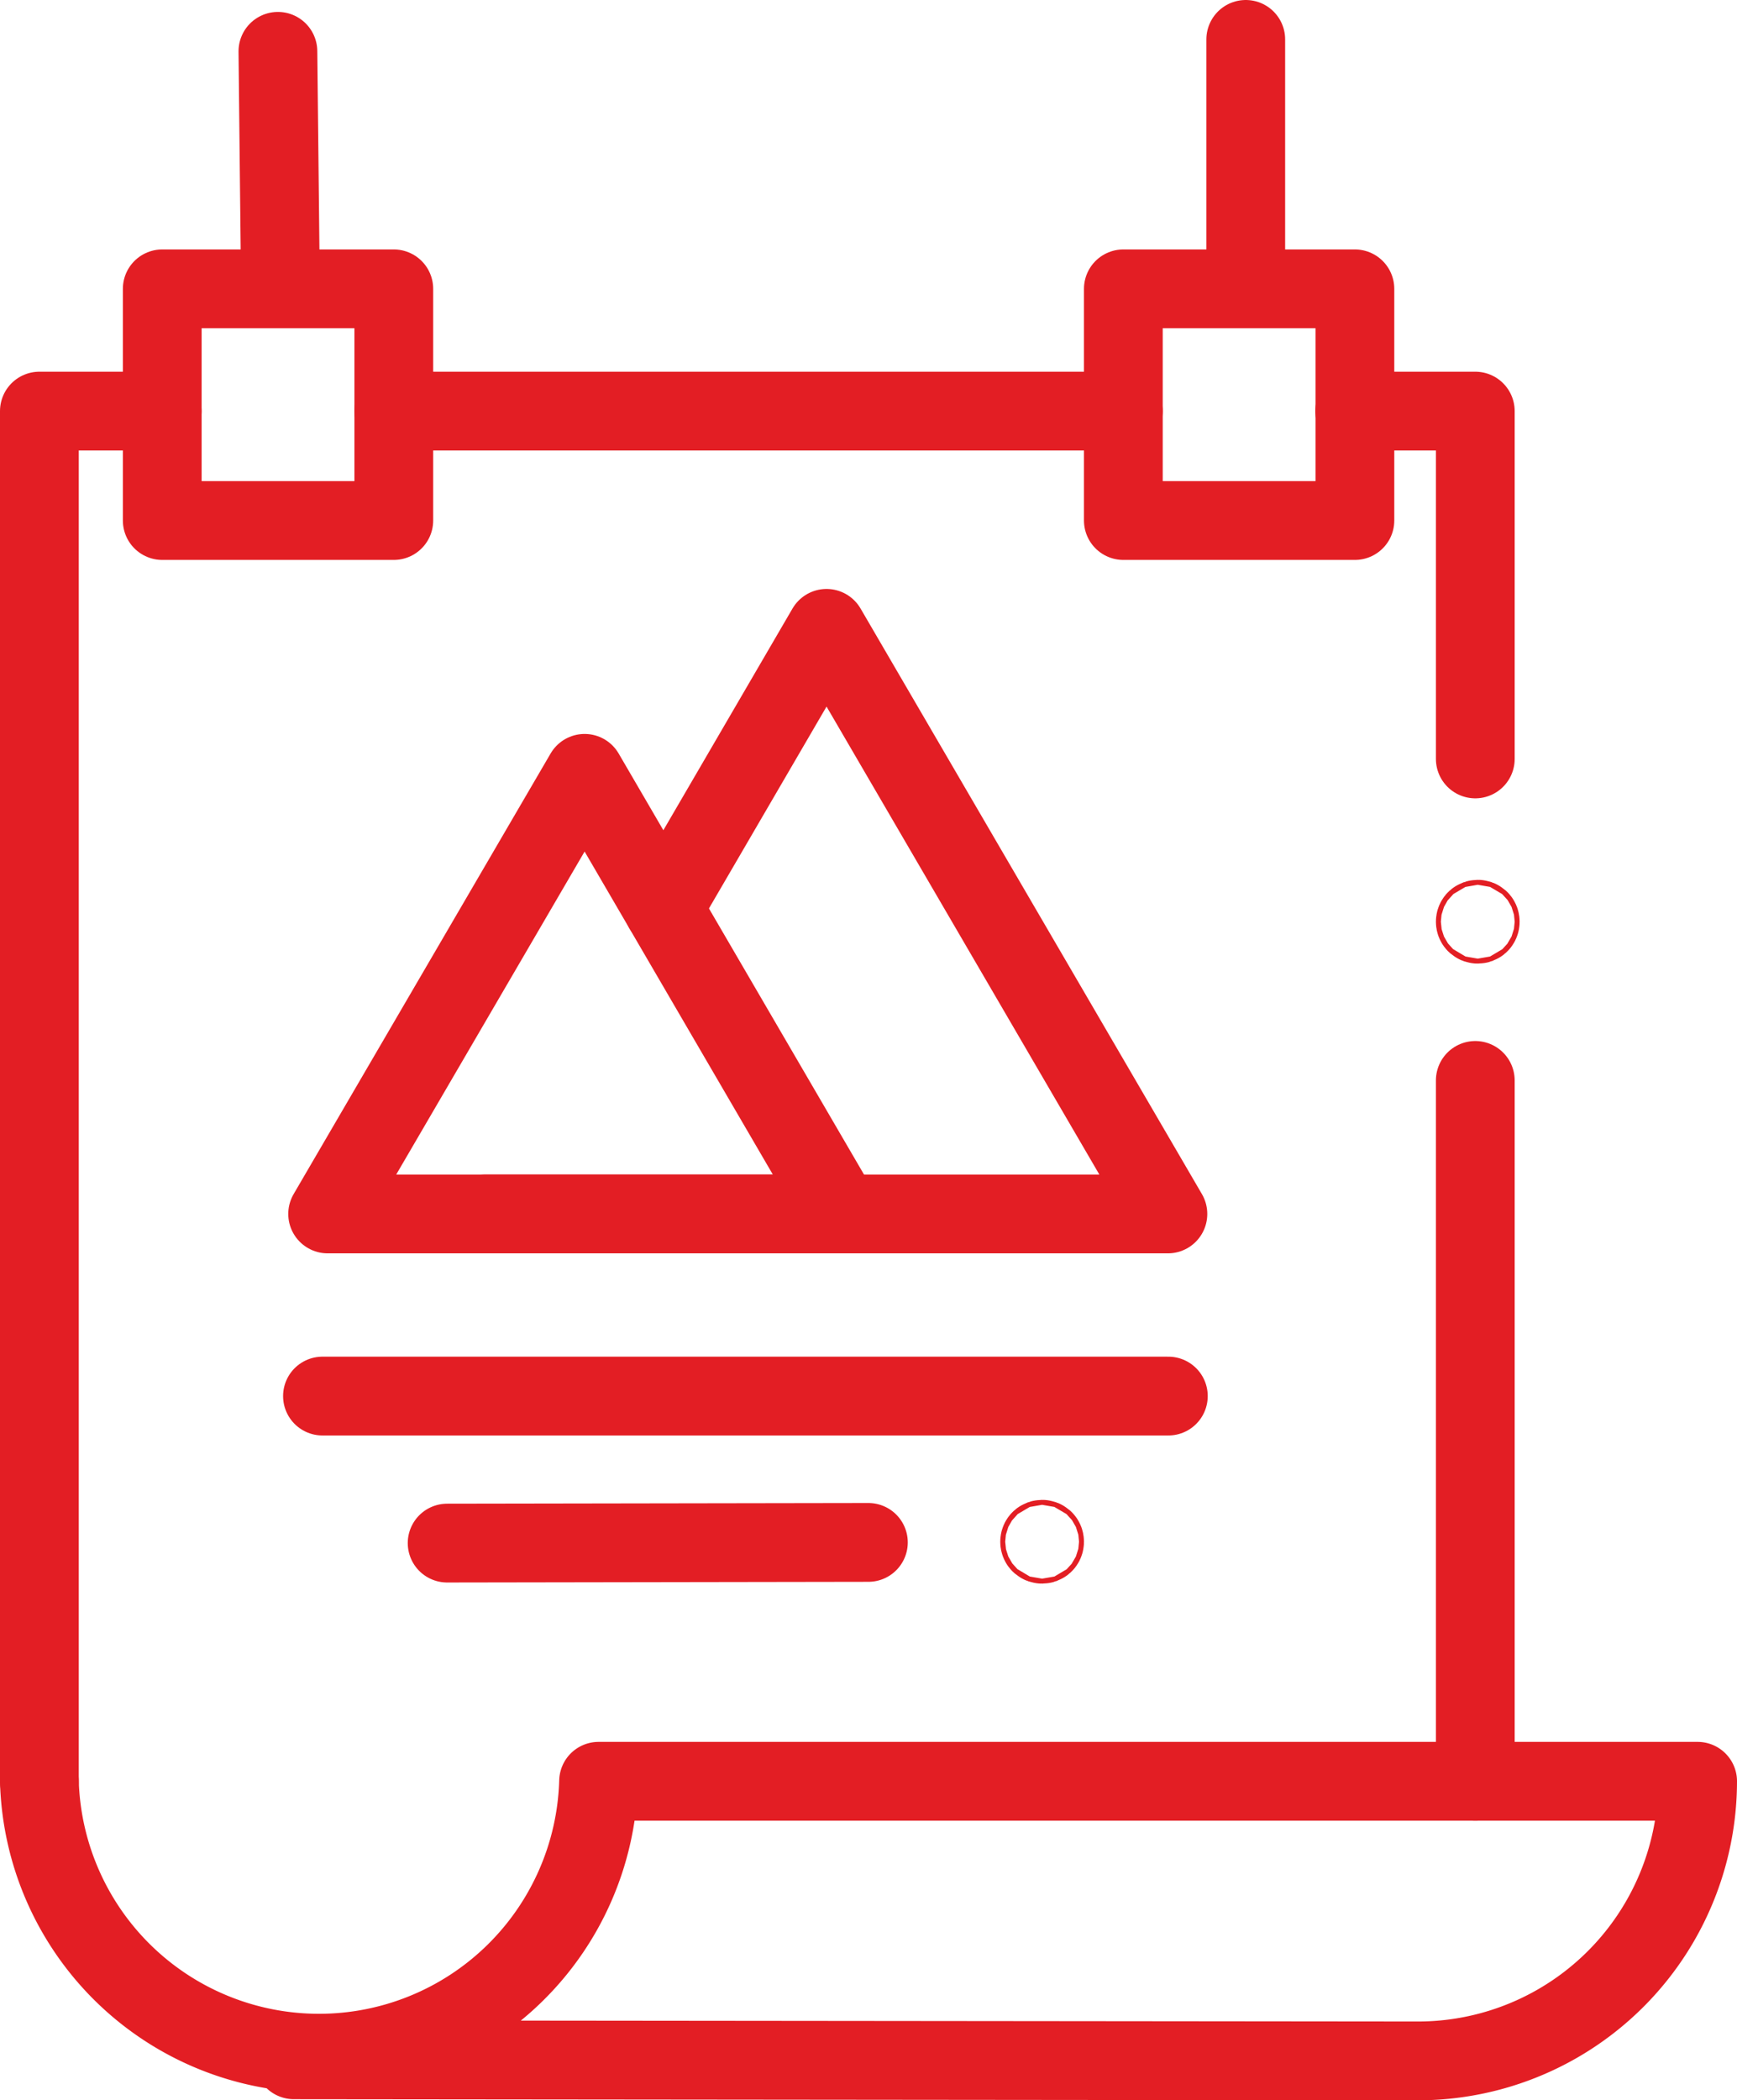
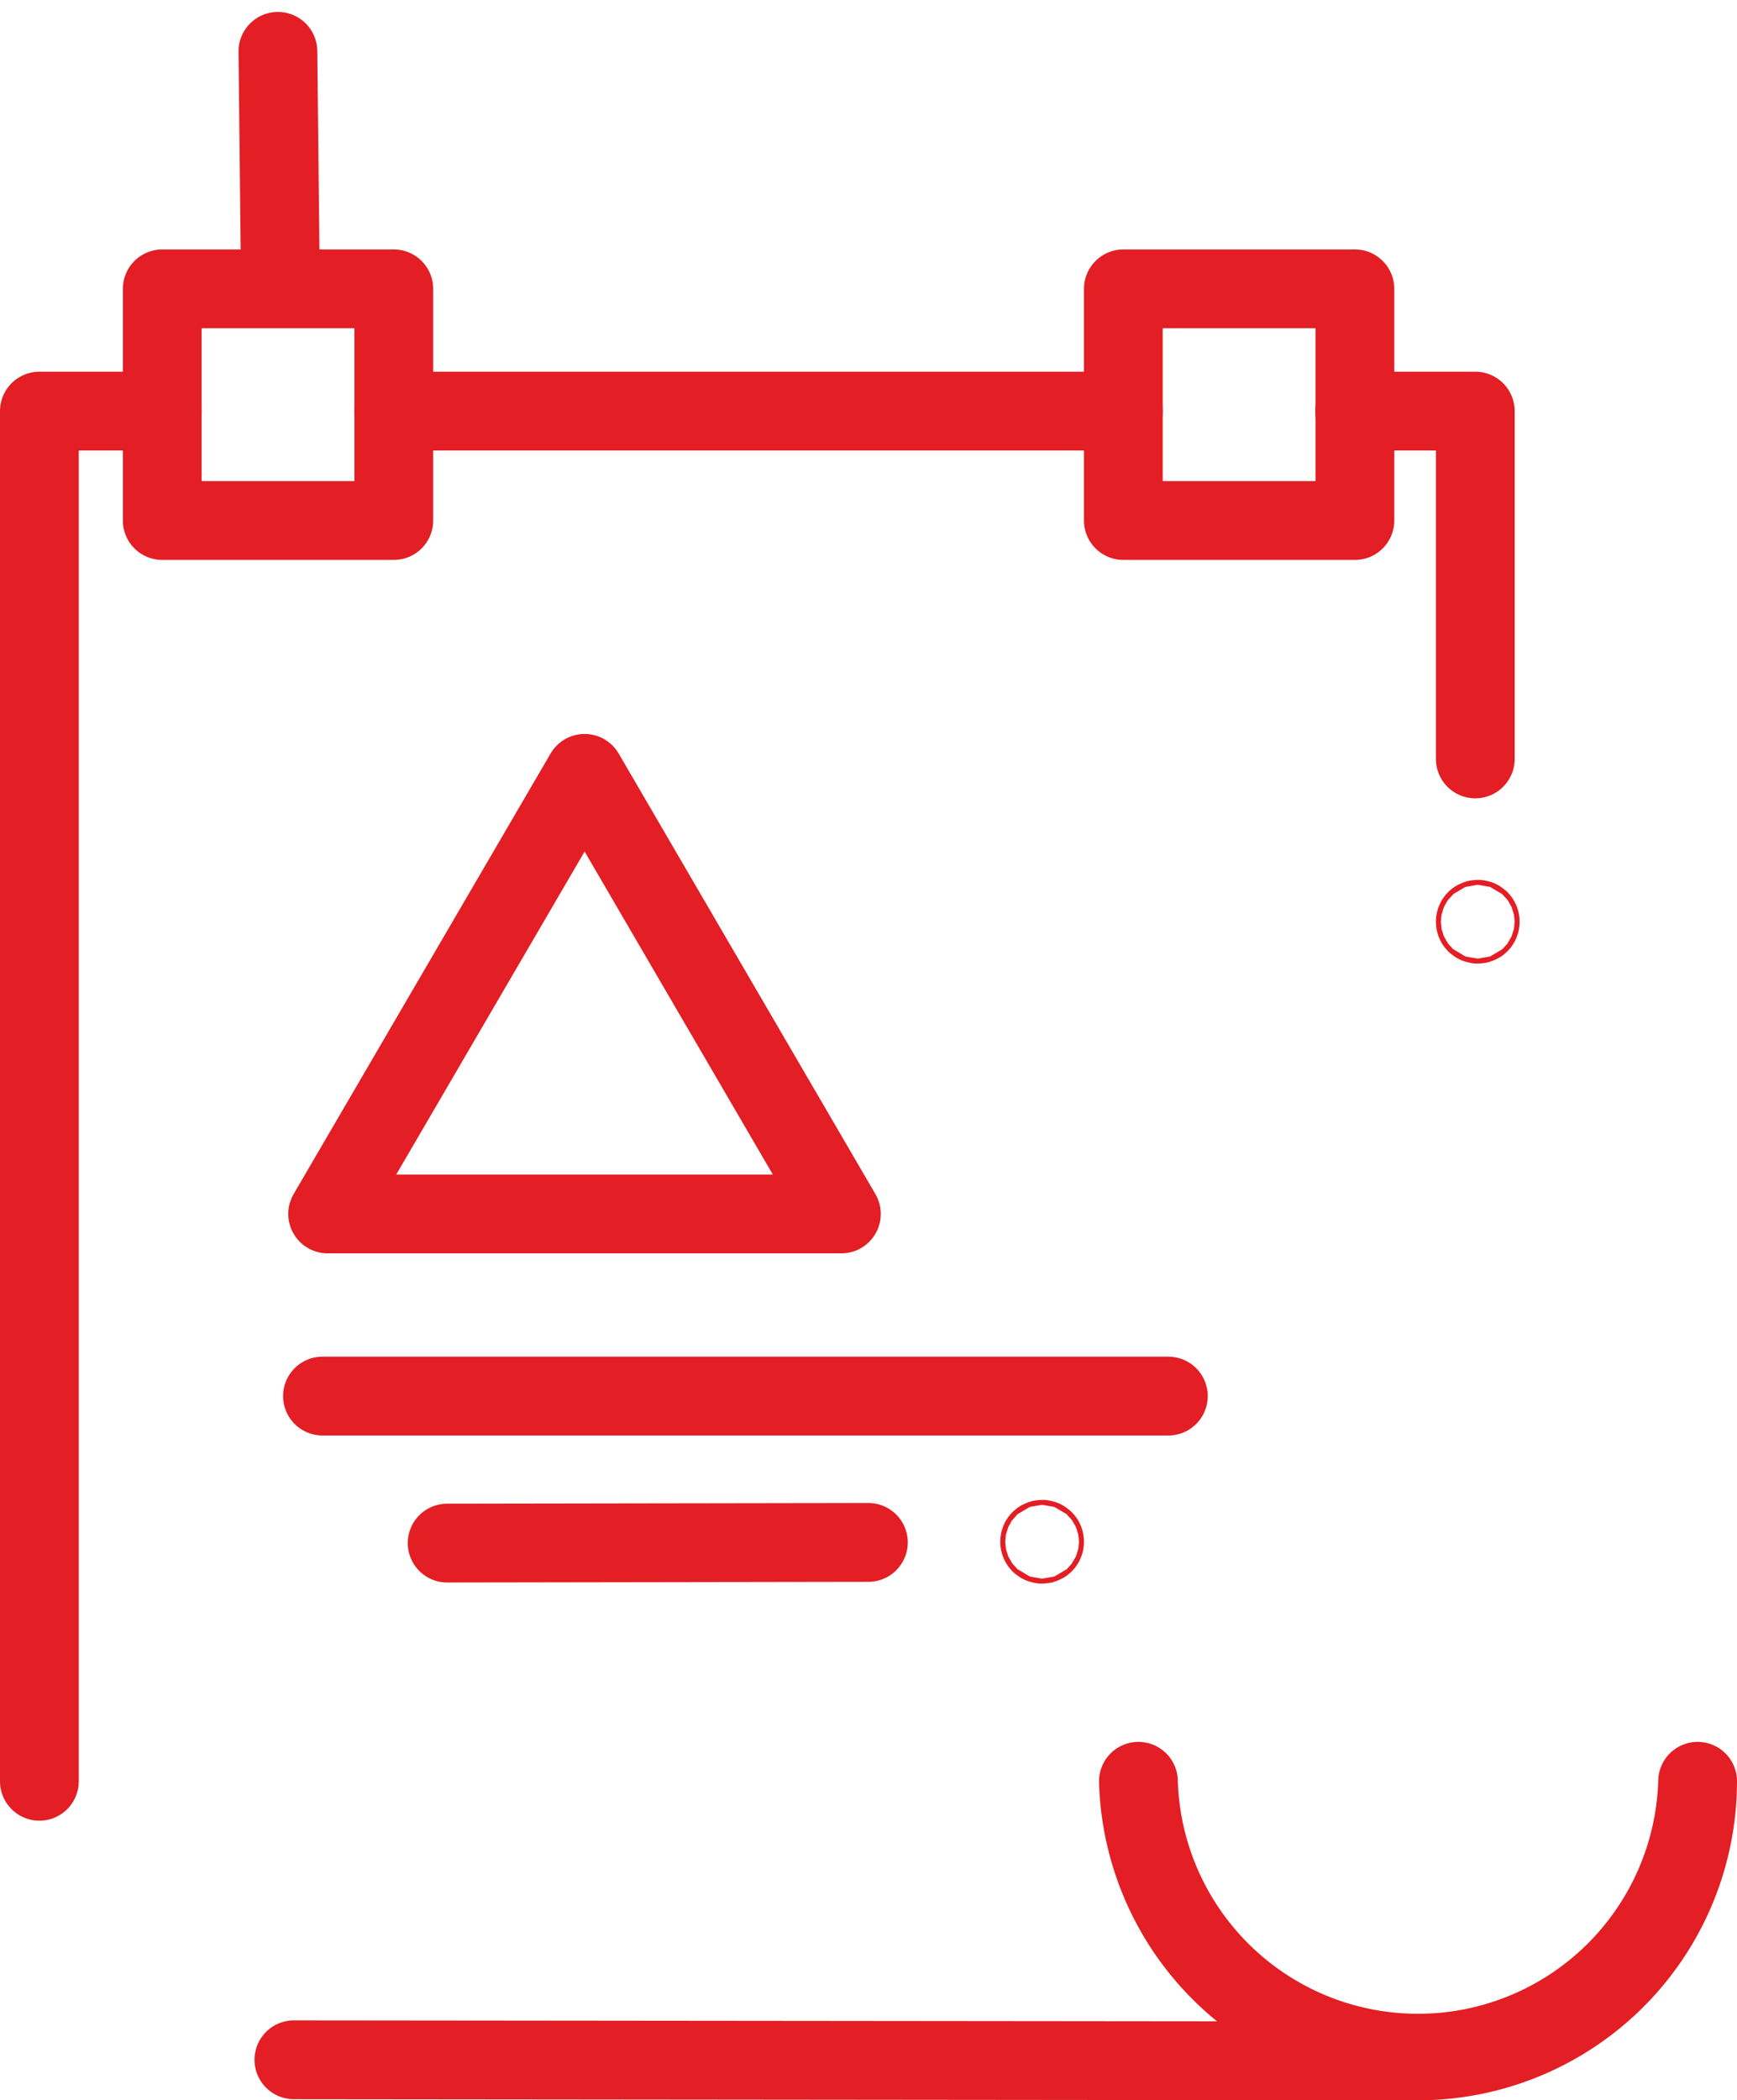
<svg xmlns="http://www.w3.org/2000/svg" viewBox="0 0 77.19 93.29">
  <defs>
    <style>.cls-1{fill:none;stroke:#e31e24;stroke-linecap:round;stroke-linejoin:round;stroke-width:3.5px;}</style>
  </defs>
  <title>Asset 23</title>
  <g id="Layer_2" data-name="Layer 2">
    <g id="_01" data-name="01">
      <g id="Полиграфия">
        <polyline class="cls-1" points="7.21 18.26 1.75 18.26 1.75 79.12" />
        <line class="cls-1" x1="49.92" y1="18.26" x2="17.5" y2="18.26" />
        <polyline class="cls-1" points="65.56 33.71 65.56 18.26 60.2 18.26" />
-         <line class="cls-1" x1="65.56" y1="79.12" x2="65.56" y2="47.99" />
-         <path class="cls-1" d="M13.06,91.49,63,91.54A12.43,12.43,0,0,0,75.44,79.12H26.6a12.43,12.43,0,0,1-24.85,0" />
+         <path class="cls-1" d="M13.06,91.49,63,91.54A12.43,12.43,0,0,0,75.44,79.12a12.43,12.43,0,0,1-24.85,0" />
        <rect class="cls-1" x="7.21" y="12.83" width="10.29" height="10.29" />
        <line class="cls-1" x1="12.46" y1="12.49" x2="12.35" y2="2.28" />
        <rect class="cls-1" x="49.92" y="12.83" width="10.29" height="10.29" />
-         <line class="cls-1" x1="55.36" y1="12.49" x2="55.36" y2="1.75" />
        <line class="cls-1" x1="14.33" y1="62.01" x2="51.92" y2="62.01" />
        <line class="cls-1" x1="19.87" y1="68.54" x2="38.59" y2="68.51" />
        <circle class="cls-1" cx="65.67" cy="40.94" r="0.11" />
        <circle class="cls-1" cx="46.31" cy="68.48" r="0.11" />
-         <polyline class="cls-1" points="21.56 53.92 51.9 53.92 36.73 27.91 29.48 40.35" />
        <polygon class="cls-1" points="25.98 34.35 14.56 53.92 37.39 53.92 25.98 34.35" />
      </g>
    </g>
  </g>
</svg>